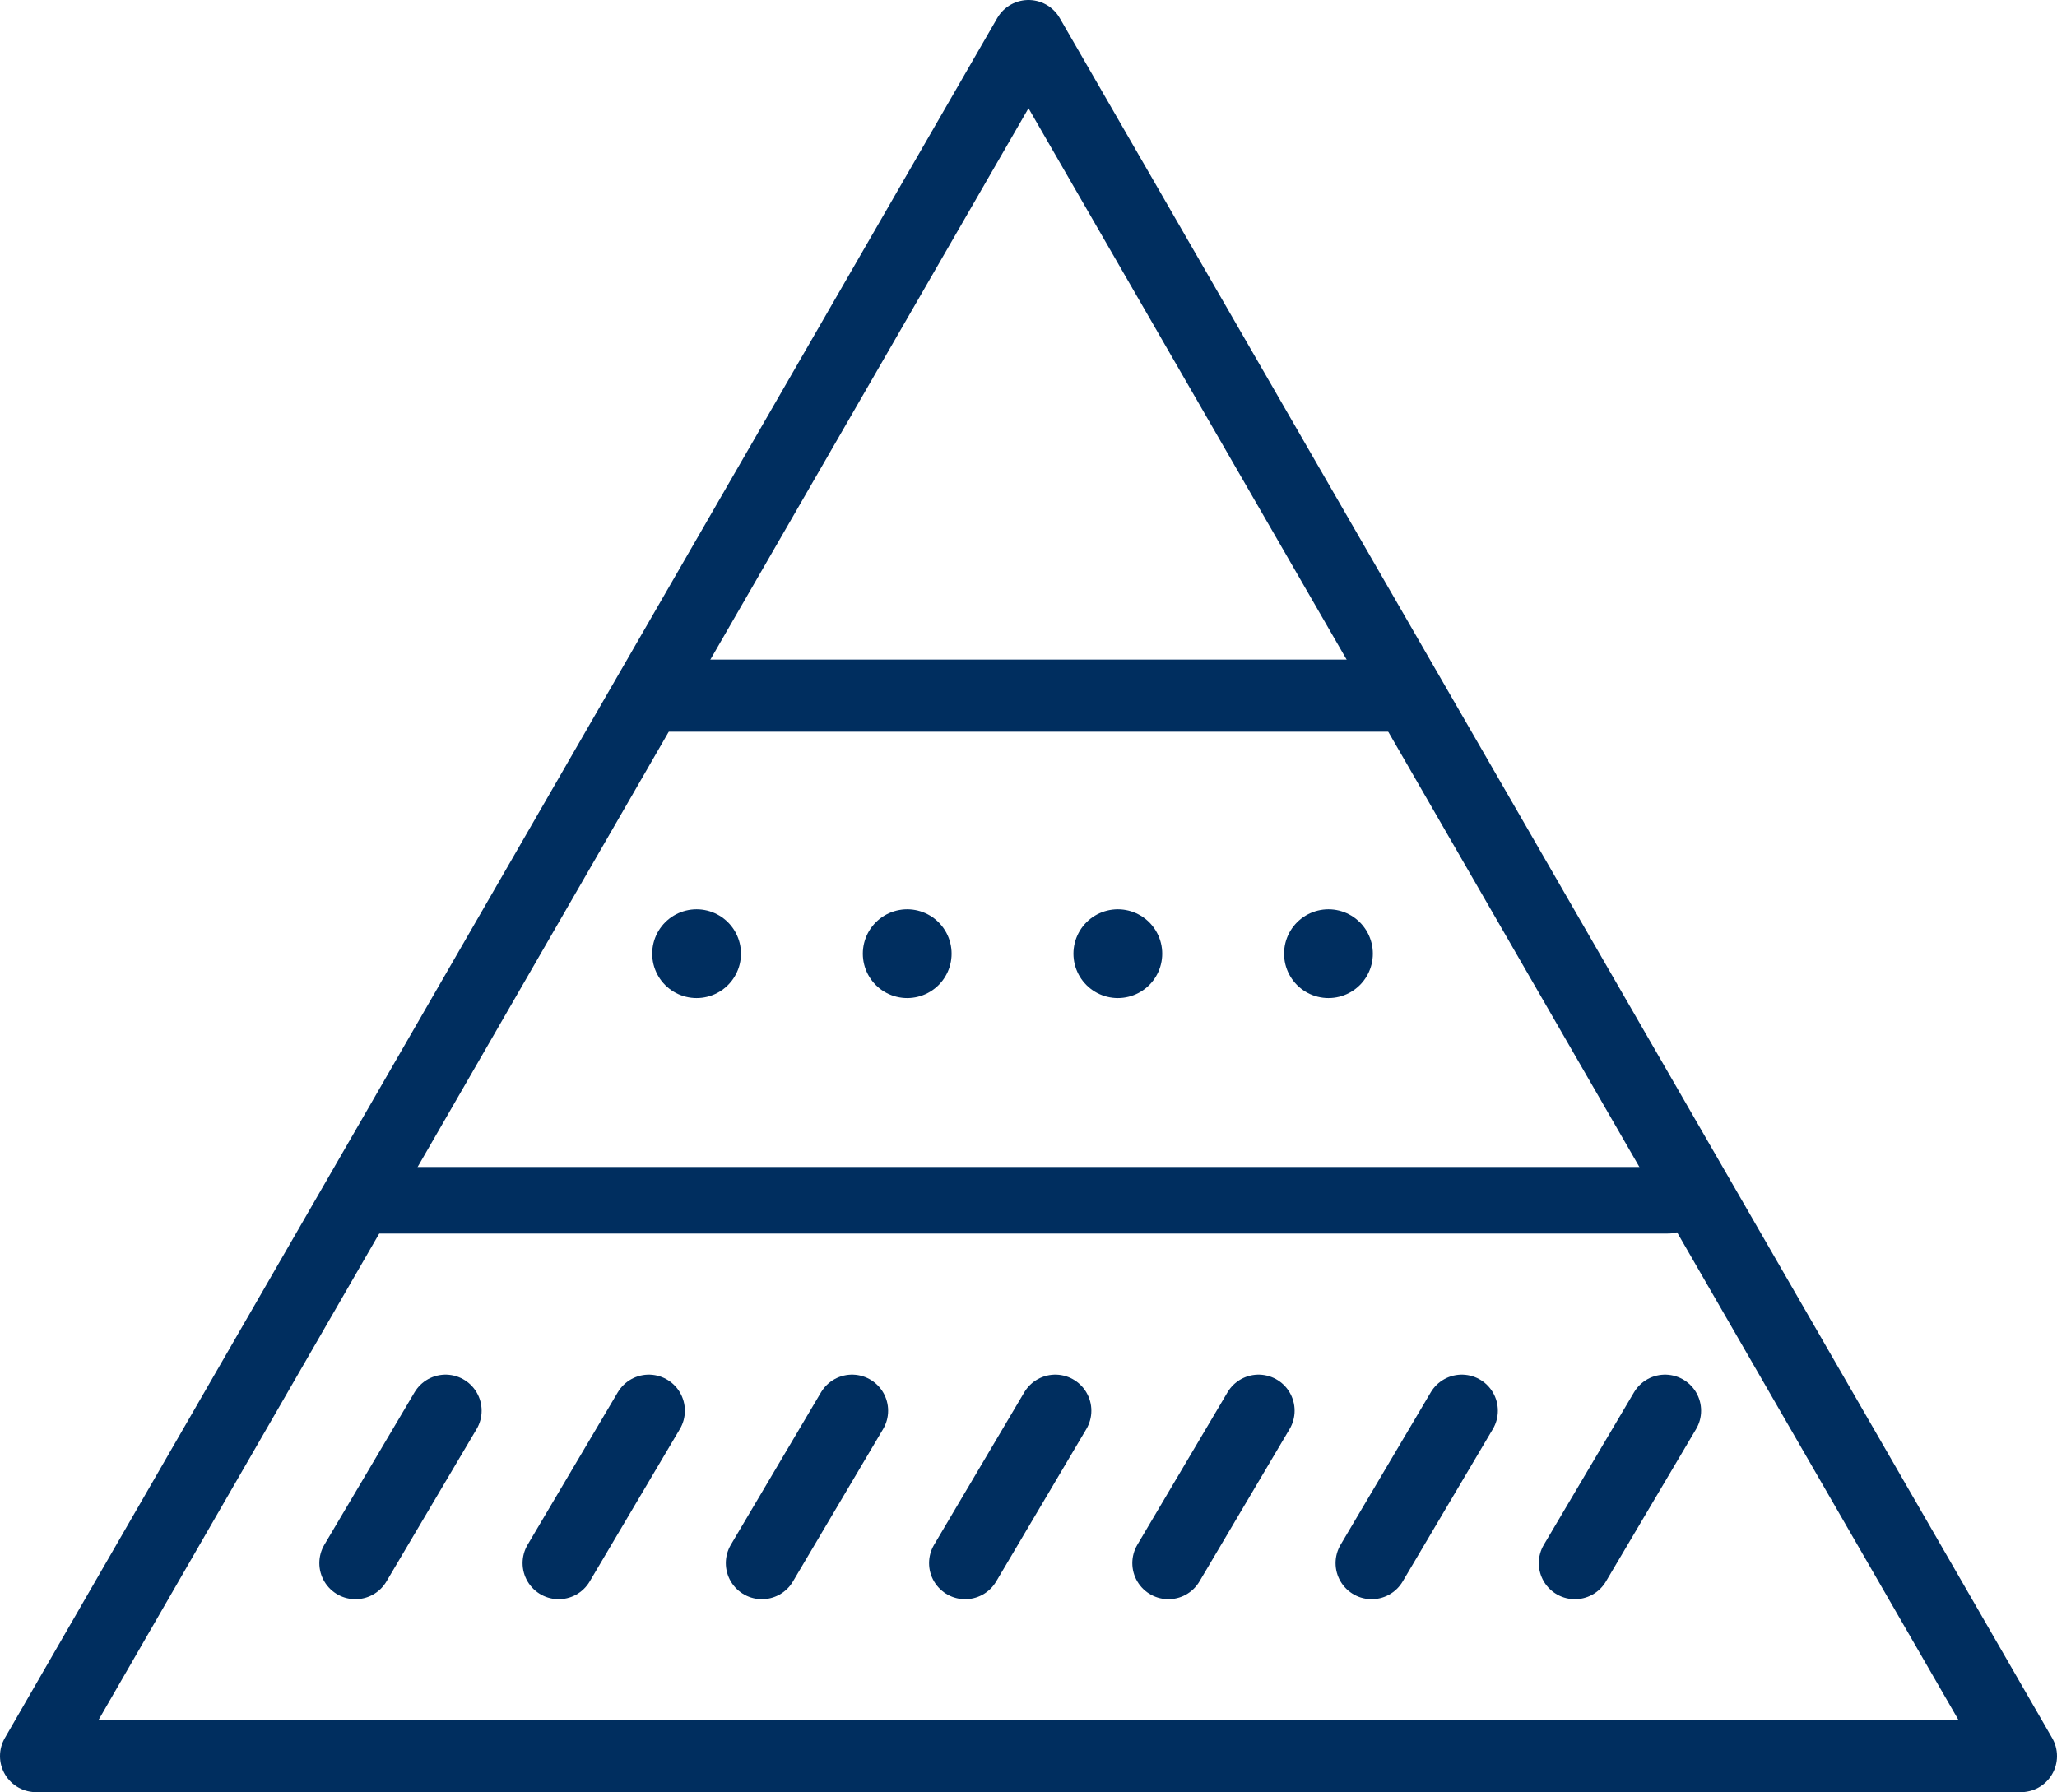
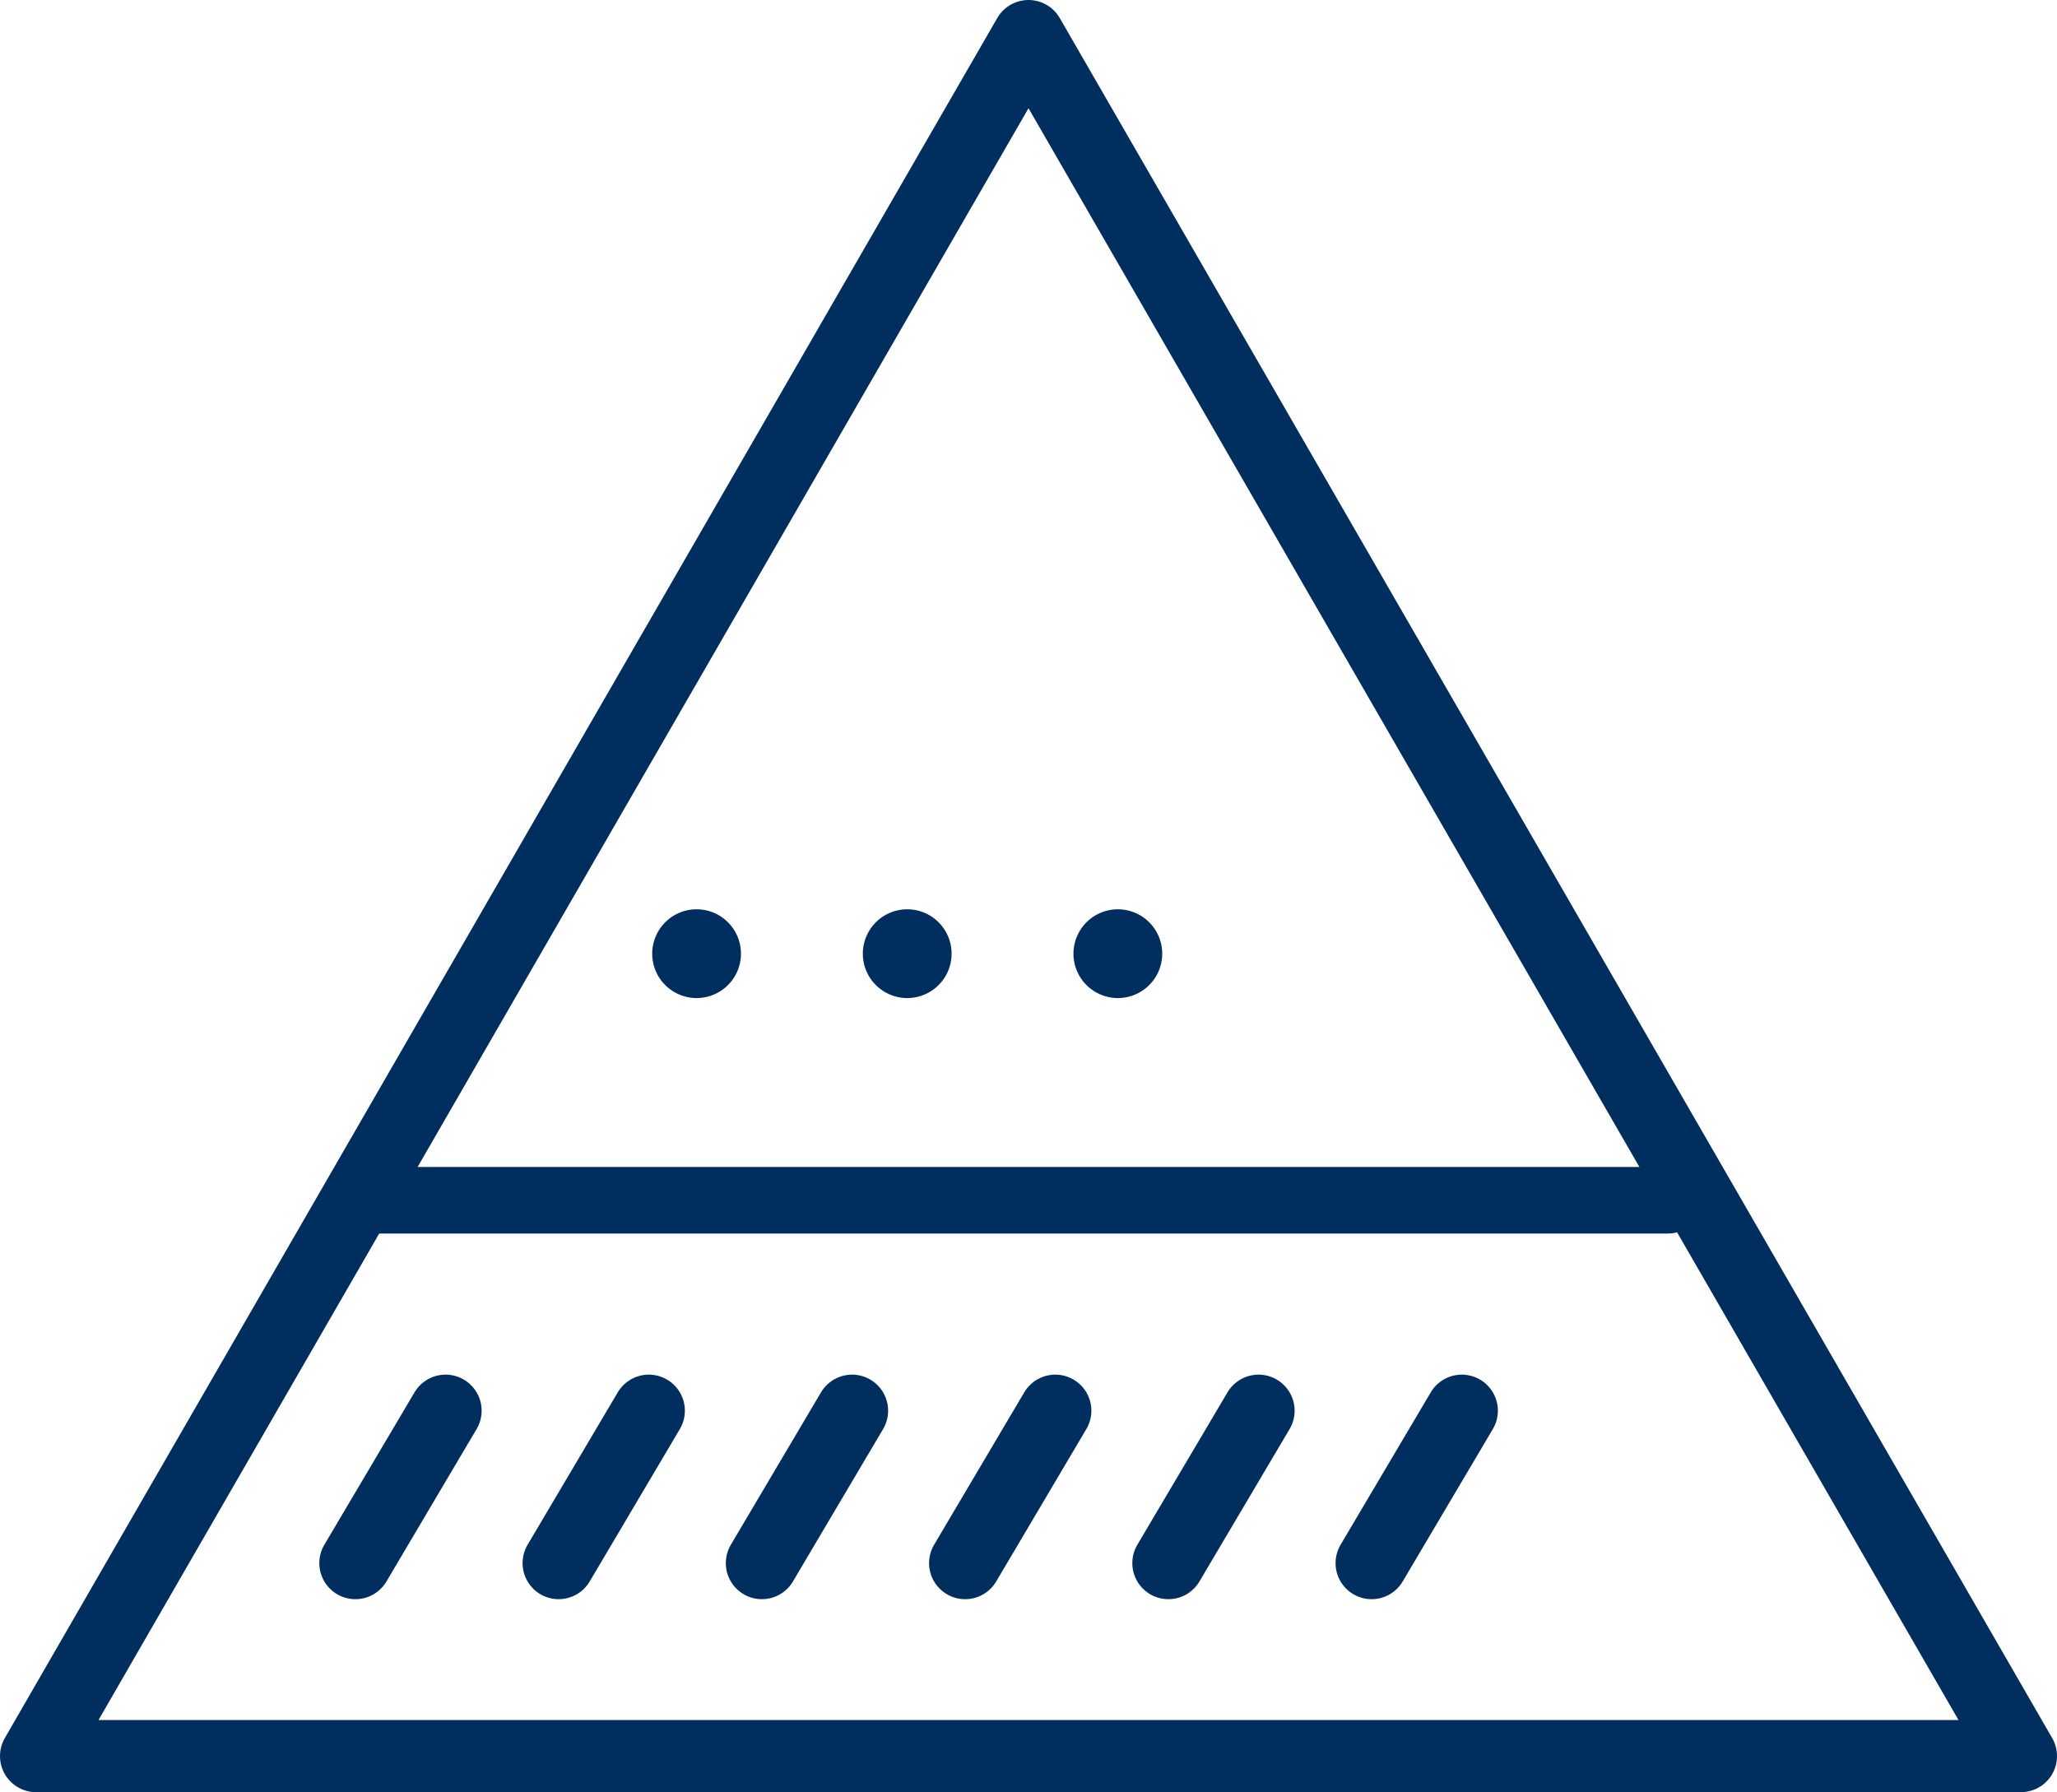
<svg xmlns="http://www.w3.org/2000/svg" viewBox="0 0 37.072 32.3">
  <g id="Layer_2" data-name="Layer 2">
    <g id="Layer_1-2" data-name="Layer 1">
      <polygon points="36.422 31.65 0.65 31.65 18.536 0.65 36.422 31.65" fill="none" stroke="#002e5f" stroke-linecap="round" stroke-linejoin="round" stroke-width="1.3" />
-       <line x1="12.083" y1="12.538" x2="25.307" y2="12.538" fill="none" stroke="#002e5f" stroke-linecap="round" stroke-linejoin="round" stroke-width="1.3" />
      <line x1="6.528" y1="21.632" x2="30.063" y2="21.632" fill="none" stroke="#002e5f" stroke-linecap="round" stroke-linejoin="round" stroke-width="1.2" />
      <line x1="12.554" y1="17.188" x2="12.554" y2="17.188" fill="none" stroke="#002e5f" stroke-linecap="round" stroke-linejoin="round" stroke-width="1.6" />
      <line x1="16.35" y1="17.188" x2="22.044" y2="17.188" fill="none" stroke-dasharray="0 3.796" stroke-linecap="round" stroke-linejoin="round" stroke-width="1.6" stroke="#002e5f" />
-       <line x1="23.942" y1="17.188" x2="23.942" y2="17.188" fill="none" stroke="#002e5f" stroke-linecap="round" stroke-linejoin="round" stroke-width="1.6" />
      <line x1="6.405" y1="28.172" x2="8.03" y2="25.425" fill="none" stroke="#002e5f" stroke-linecap="round" stroke-linejoin="round" stroke-width="1.3" />
      <line x1="10.068" y1="28.172" x2="11.693" y2="25.425" fill="none" stroke="#002e5f" stroke-linecap="round" stroke-linejoin="round" stroke-width="1.3" />
      <line x1="13.731" y1="28.172" x2="15.356" y2="25.425" fill="none" stroke="#002e5f" stroke-linecap="round" stroke-linejoin="round" stroke-width="1.3" />
      <line x1="17.394" y1="28.172" x2="19.019" y2="25.425" fill="none" stroke="#002e5f" stroke-linecap="round" stroke-linejoin="round" stroke-width="1.3" />
      <line x1="21.057" y1="28.172" x2="22.682" y2="25.425" fill="none" stroke="#002e5f" stroke-linecap="round" stroke-linejoin="round" stroke-width="1.3" />
      <line x1="24.72" y1="28.172" x2="26.345" y2="25.425" fill="none" stroke="#002e5f" stroke-linecap="round" stroke-linejoin="round" stroke-width="1.3" />
-       <line x1="28.383" y1="28.172" x2="30.008" y2="25.425" fill="none" stroke="#002e5f" stroke-linecap="round" stroke-linejoin="round" stroke-width="1.3" />
    </g>
  </g>
</svg>